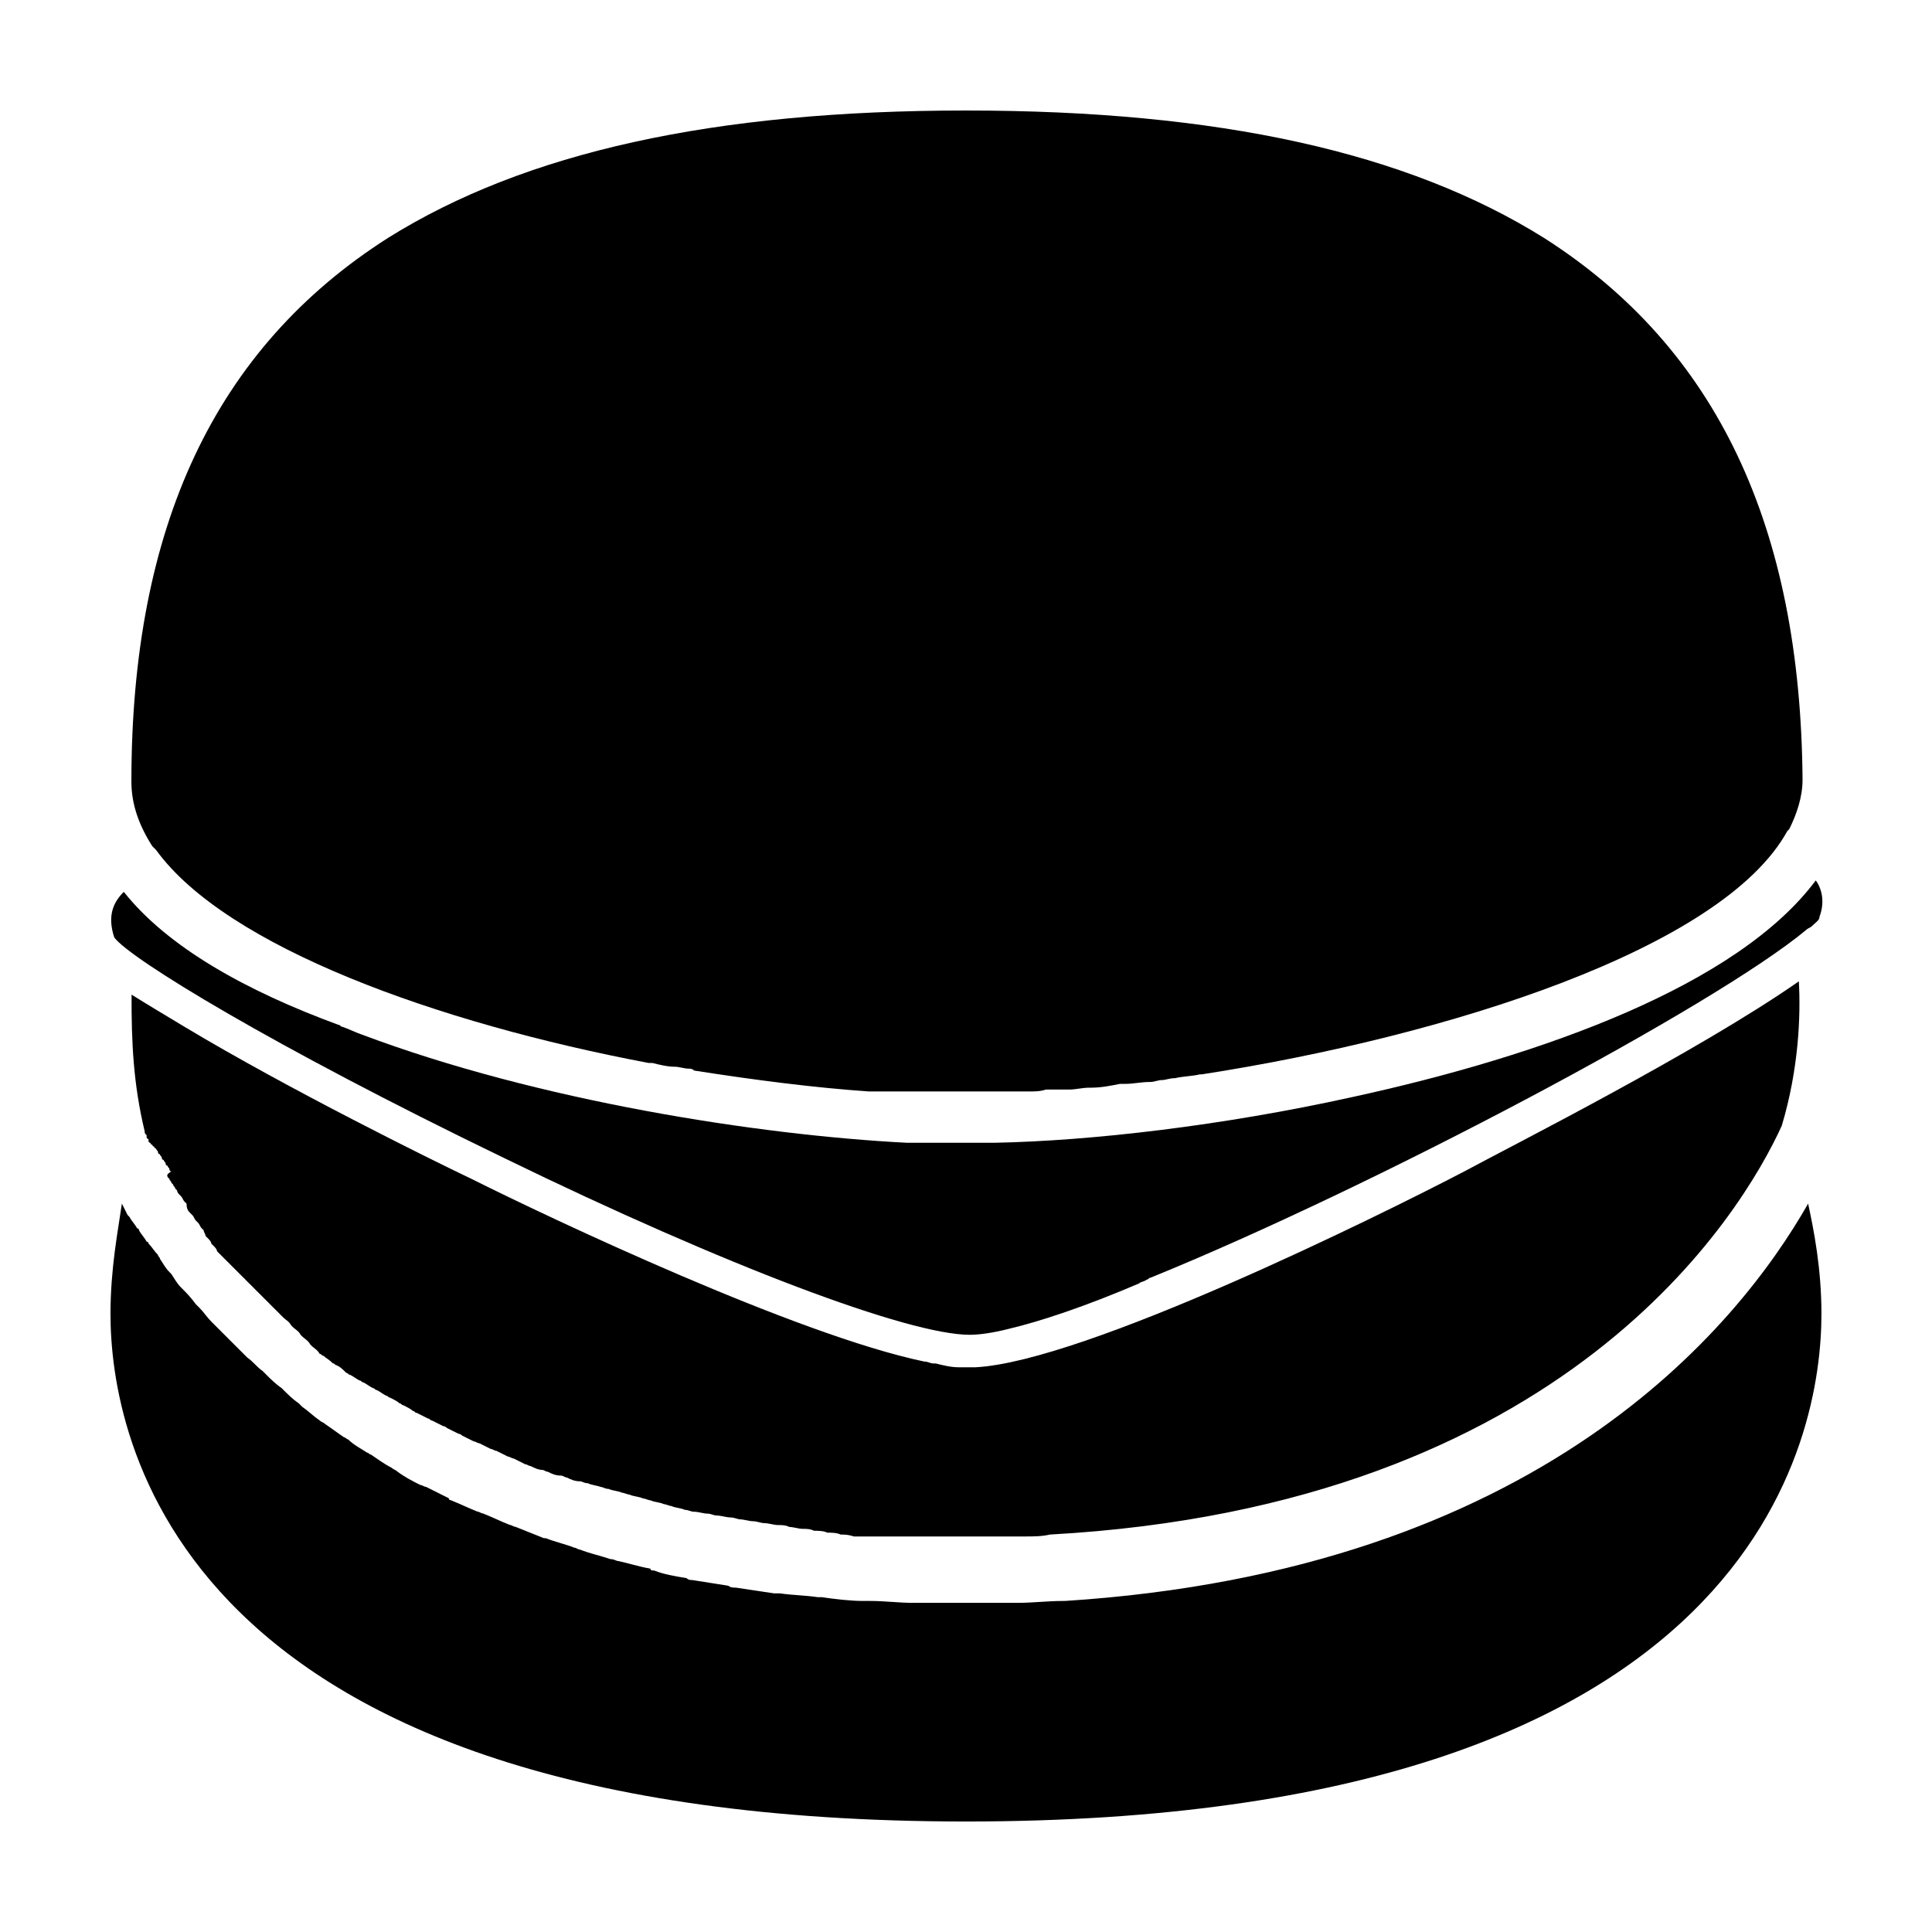
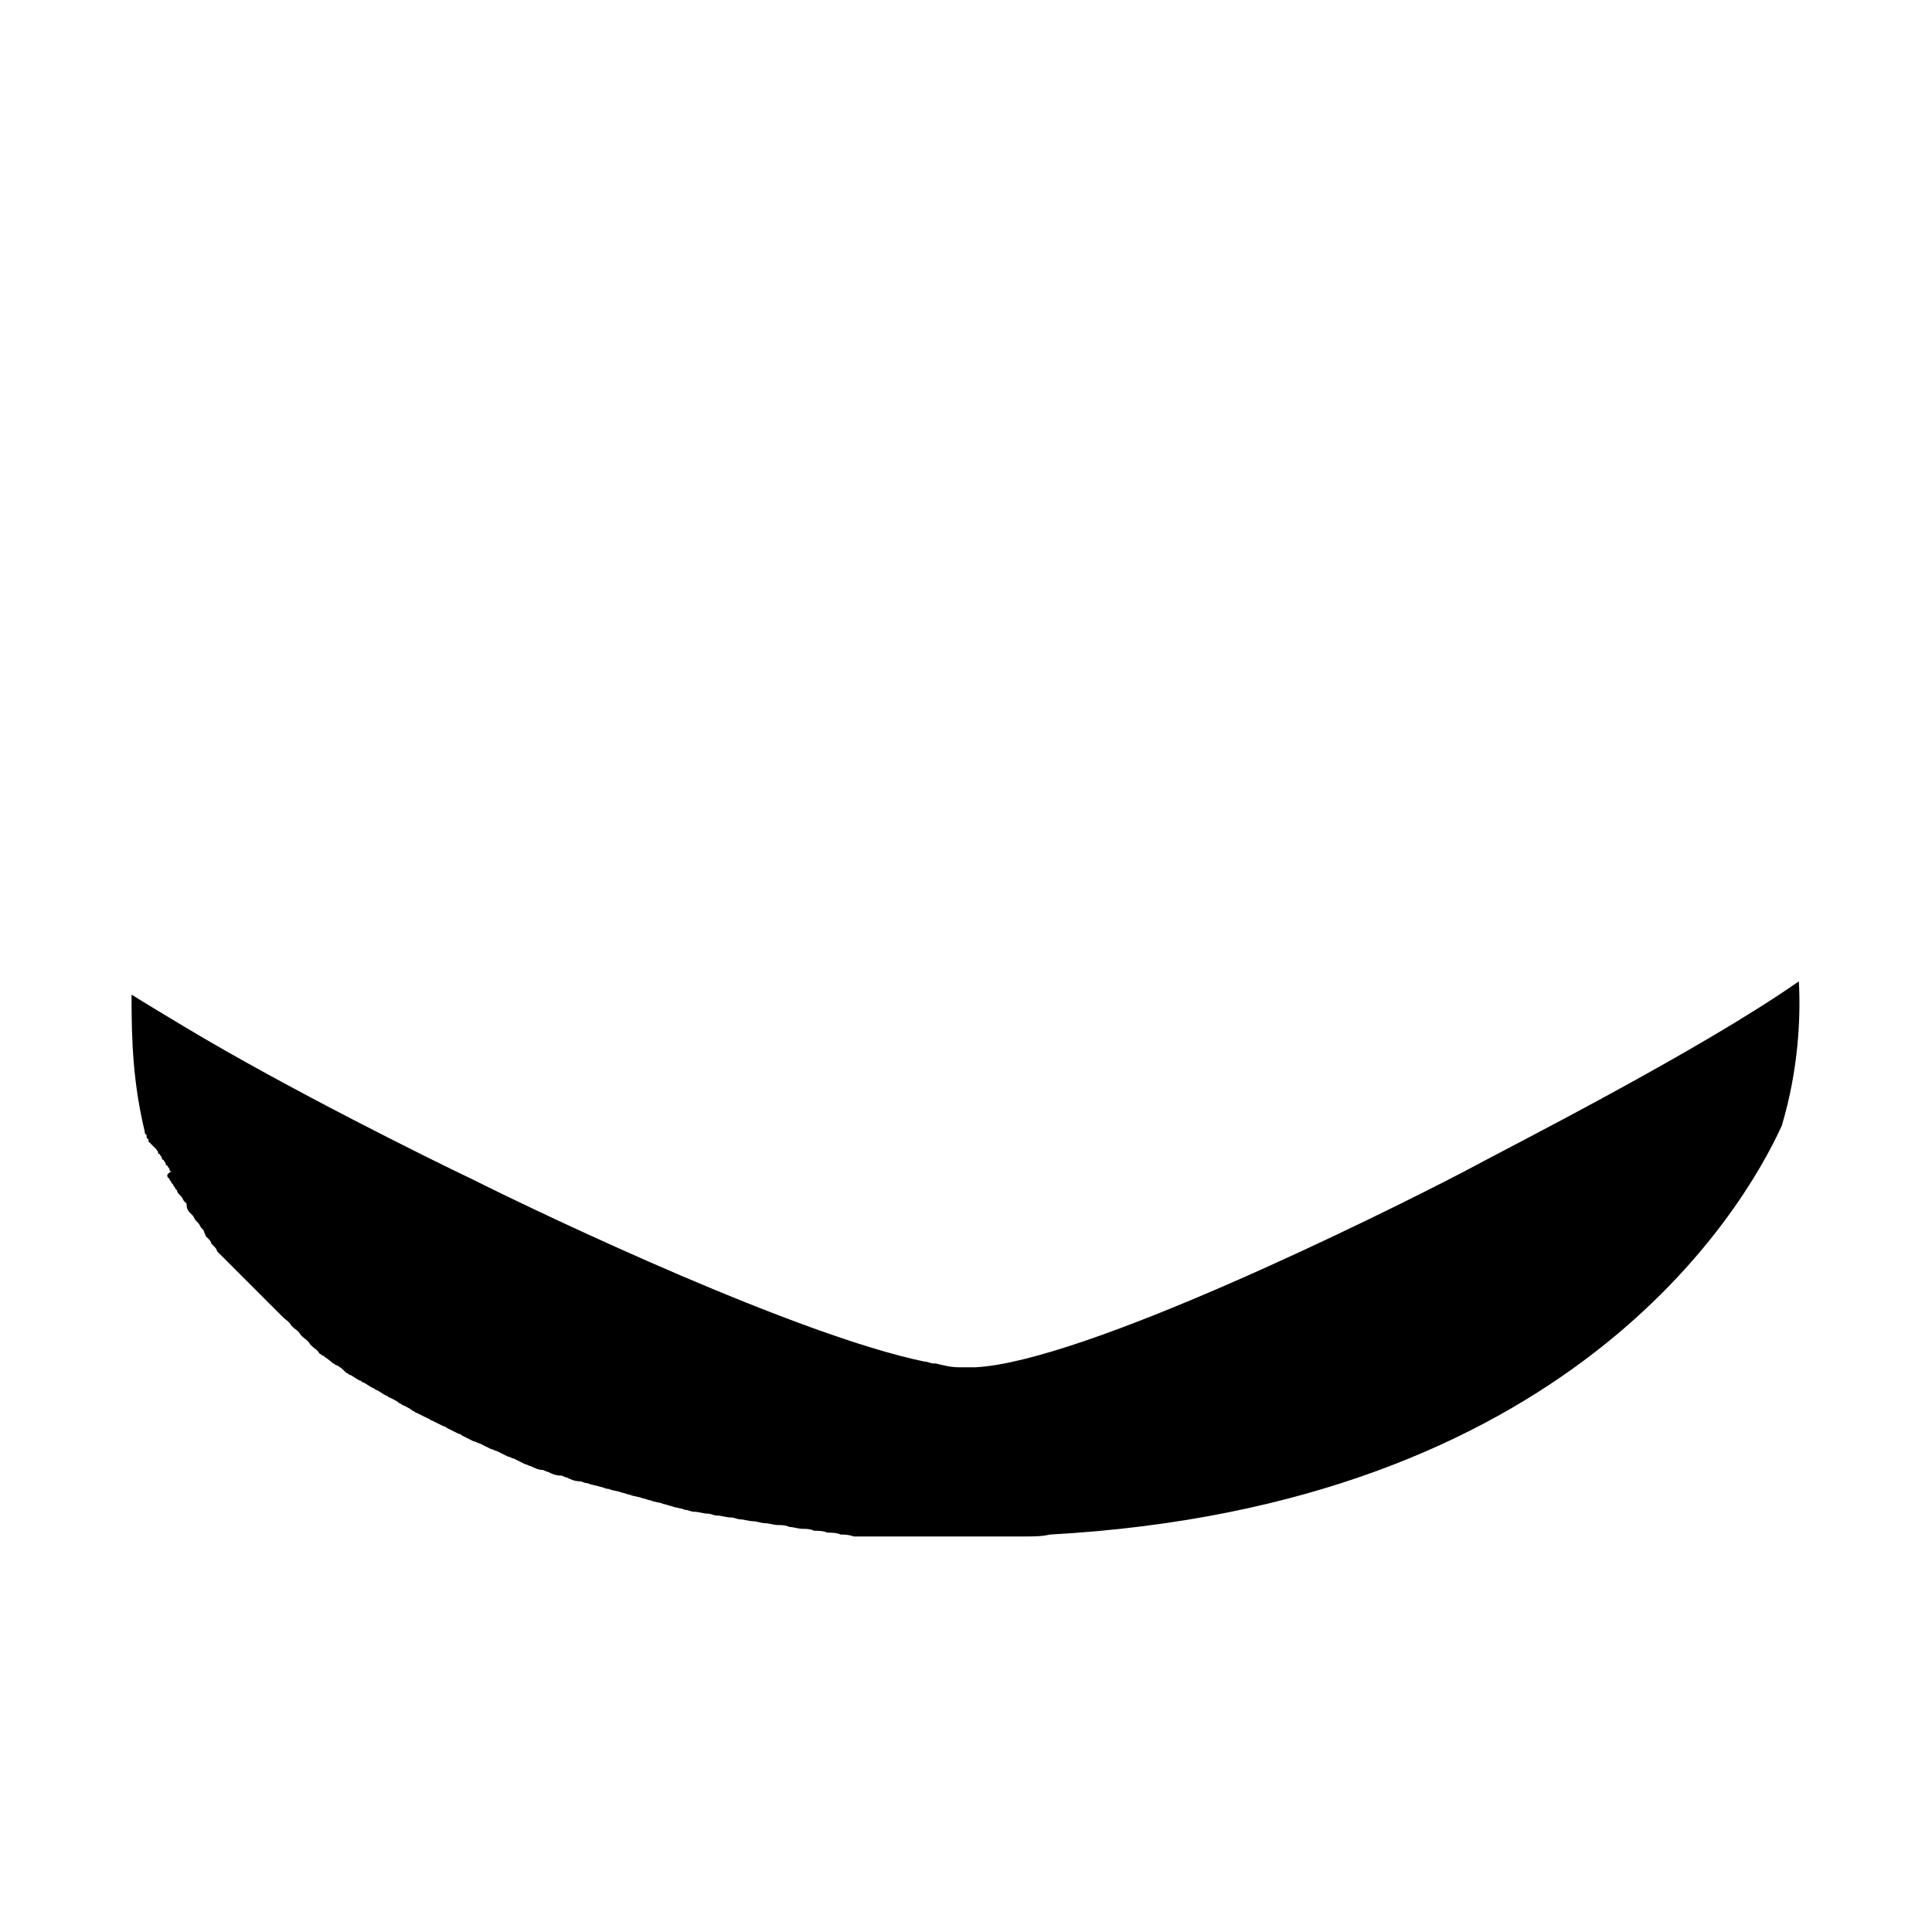
<svg xmlns="http://www.w3.org/2000/svg" fill="#000000" width="800px" height="800px" version="1.1" viewBox="144 144 512 512">
  <g>
-     <path d="m426.2 568.27h-0.504c-4.031 0-8.062 0.504-12.09 0.504h-1.008-12.594-12.09-2.016c-3.527 0-7.559-0.504-11.082-0.504h-2.016c-3.527 0-7.559-0.504-11.082-1.008h-1.008c-3.527-0.504-6.551-0.504-10.078-1.008h-1.512c-3.527-0.504-6.551-1.008-10.078-1.512-0.504 0-1.512 0-2.016-0.504-3.023-0.504-6.551-1.008-9.574-1.512-0.504 0-1.008 0-1.512-0.504-3.023-0.504-6.047-1.008-8.566-2.016-0.504 0-1.008 0-1.008-0.504-3.023-0.504-6.047-1.512-8.566-2.016-0.504 0-1.008-0.504-2.016-0.504-3.023-1.008-5.543-1.512-8.062-2.519-0.504 0-1.008-0.504-1.512-0.504-2.519-1.008-5.039-1.512-7.559-2.519h-0.504c-2.519-1.008-5.039-2.016-7.559-3.023-0.504 0-1.008-0.504-1.512-0.504-2.519-1.008-4.535-2.016-7.055-3.023-0.504 0-1.008-0.504-1.512-0.504-2.519-1.008-4.535-2.016-7.055-3.023 0 0-0.504 0-0.504-0.504-2.016-1.008-4.031-2.016-6.047-3.023-0.504 0-1.008-0.504-1.512-0.504-2.016-1.008-4.031-2.016-6.047-3.527-0.504-0.504-1.008-0.504-1.512-1.008-2.016-1.008-4.031-2.519-5.543-3.527-0.504 0-0.504-0.504-1.008-0.504-1.512-1.008-3.527-2.016-5.039-3.527-0.504 0-0.504-0.504-1.008-0.504-1.512-1.008-3.527-2.519-5.039-3.527-0.504-0.504-1.008-0.504-1.512-1.008-1.512-1.008-3.023-2.519-4.535-3.527-0.504-0.504-0.504-0.504-1.008-1.008-1.512-1.008-3.023-2.519-4.031-3.527 0 0-0.504-0.504-0.504-0.504-1.512-1.008-3.023-2.519-4.031-3.527l-1.008-1.008c-1.512-1.008-2.519-2.519-4.031-3.527l-1.008-1.008c-1.008-1.008-2.519-2.519-3.527-3.527l-0.504-0.504c-1.008-1.008-2.519-2.519-3.527-3.527-0.504-0.504-0.504-0.504-1.008-1.008-1.008-1.008-2.016-2.519-3.023-3.527-0.504-0.504-0.504-0.504-1.008-1.008-1.484-2-2.492-3.008-3.5-4.016l-0.504-0.504c-1.008-1.008-1.512-2.016-2.519-3.527l-0.504-0.504c-1.008-1.008-1.512-2.016-2.519-3.527 0-0.504-0.504-0.504-0.504-1.008-1.008-1.008-1.512-2.016-2.519-3.023 0 0 0-0.504-0.504-0.504-0.504-1.008-1.512-2.016-2.016-3.023 0 0 0-0.504-0.504-0.504-0.504-1.008-1.512-2.016-2.016-3.023l-0.504-0.504c-0.504-1.008-1.008-2.016-1.512-3.023-1.004 7.059-3.019 17.137-3.019 29.227 0 31.742 16.121 134.52 226.71 134.52s226.71-102.78 226.71-134.52c0-12.09-2.016-22.168-3.527-29.223-18.641 32.75-71.039 97.238-196.99 105.3z" />
    <path d="m182.35 443.83v0c0 0.504 0 0.504 0.504 1.008v0.504s0 0.504 0.504 0.504v0.504s0 0.504 0.504 0.504c0 0 0 0.504 0.504 0.504 0 0 0 0.504 0.504 0.504 0 0 0 0.504 0.504 0.504 0 0.504 0.504 0.504 0.504 1.008 0 0 0 0.504 0.504 0.504 0 0.504 0.504 0.504 0.504 1.008 0 0 0 0.504 0.504 0.504 0 0.504 0.504 0.504 0.504 1.008 0 0 0 0.504 0.504 0.504 0 0.504 0.504 0.504 0.504 1.008 0 0 0 0.504 0.504 0.504-1.512 1.008-1.008 1.008-1.008 1.512l0.504 0.504c0 0.504 0.504 0.504 0.504 1.008l0.504 0.504c0 0.504 0.504 0.504 0.504 1.008l0.504 0.504c0 0.504 0.504 1.008 0.504 1.008s0.504 0.504 0.504 0.504c0.504 0.504 0.504 1.008 1.008 1.512l0.504 0.504c0 1.508 0.504 2.012 1.008 2.516l0.504 0.504c0.504 0.504 0.504 1.008 1.008 1.512l0.504 0.504c0.504 0.504 0.504 1.008 1.008 1.512l0.504 0.504c0 0.504 0.504 1.008 0.504 1.512l0.504 0.504c0.504 0.504 1.008 1.008 1.008 1.512l0.504 0.504c0.504 0.504 1.008 1.008 1.008 1.512 0 0 0.504 0.504 0.504 0.504 0.504 0.504 1.008 1.008 1.512 1.512l0.504 0.504c0.504 0.504 1.008 1.008 1.512 1.512 0 0 0.504 0.504 0.504 0.504 0.504 0.504 1.008 1.008 1.512 1.512l0.504 0.504c0.504 0.504 1.008 1.008 1.512 1.512 0 0 0.504 0.504 0.504 0.504 0.504 0.504 1.008 1.008 1.512 1.512l0.504 0.504c0.504 0.504 1.008 1.008 1.512 1.512 0 0 0.504 0.504 0.504 0.504 0.504 0.504 1.008 1.008 2.016 2.016l0.504 0.504c0.504 0.504 1.008 1.008 2.016 2.016l0.504 0.504c0.504 0.504 1.512 1.008 2.016 2.016l0.504 0.504c0.504 0.504 1.512 1.008 2.016 2.016l0.504 0.504c0.504 0.504 1.512 1.008 2.016 2.016l0.504 0.504c0.504 0.504 1.512 1.008 2.016 2.016 0.504 0 0.504 0.504 1.008 0.504 0.504 0.504 1.512 1.008 2.519 2.016 0.504 0 0.504 0.504 1.008 0.504 1.008 0.504 1.512 1.008 2.519 2.016 0.504 0 0.504 0.504 1.008 0.504 1.008 0.504 1.512 1.008 2.519 1.512 0.504 0 0.504 0.504 1.008 0.504 1.008 0.504 1.512 1.008 2.519 1.512 0.504 0 0.504 0.504 1.008 0.504 1.008 0.504 1.512 1.008 2.519 1.512 0.504 0 0.504 0.504 1.008 0.504 1.008 0.504 2.016 1.008 2.519 1.512 0.504 0 0.504 0.504 1.008 0.504 1.008 0.504 2.016 1.008 2.519 1.512 0.504 0 0.504 0.504 1.008 0.504 1.008 0.504 2.016 1.008 3.023 1.512 0.504 0 0.504 0.504 1.008 0.504 1.008 0.504 2.016 1.008 3.023 1.512 0.504 0 1.008 0.504 1.008 0.504 1.008 0.504 2.016 1.008 3.023 1.512 0.504 0 1.008 0.504 1.008 0.504 1.008 0.504 2.016 1.008 3.023 1.512 0.504 0 1.008 0.504 1.512 0.504 1.008 0.504 2.016 1.008 3.023 1.512 0.504 0 1.008 0.504 1.512 0.504 1.008 0.504 2.016 1.008 3.023 1.512 0.504 0 1.008 0.504 1.512 0.504 1.008 0.504 2.016 1.008 3.023 1.512 0.504 0 1.008 0.504 1.512 0.504 1.008 0.504 2.016 1.008 3.023 1.008 0.504 0 1.008 0.504 1.512 0.504 1.008 0.504 2.016 1.008 3.527 1.008 0.504 0 1.008 0.504 1.512 0.504 1.008 0.504 2.016 1.008 3.527 1.008 0.504 0 1.008 0.504 2.016 0.504 1.008 0.504 2.016 0.504 3.527 1.008 0.504 0 1.008 0.504 2.016 0.504 1.008 0.504 2.519 0.504 3.527 1.008 0.504 0 1.512 0.504 2.016 0.504 1.008 0.504 2.519 0.504 3.527 1.008 0.504 0 1.512 0.504 2.016 0.504 1.008 0.504 2.519 0.504 3.527 1.008 0.504 0 1.512 0.504 2.016 0.504 1.008 0.504 2.519 0.504 3.527 1.008 1.008 0 1.512 0.504 2.519 0.504 1.008 0 2.519 0.504 3.527 0.504 1.008 0 1.512 0.504 2.519 0.504 1.008 0 2.519 0.504 3.527 0.504 1.008 0 2.016 0.504 2.519 0.504 1.008 0 2.519 0.504 3.527 0.504 1.008 0 2.016 0.504 3.023 0.504s2.519 0.504 3.527 0.504c1.008 0 2.016 0 3.023 0.504 1.008 0 2.519 0.504 3.527 0.504s2.016 0 3.023 0.504c1.008 0 2.519 0 3.527 0.504 1.008 0 2.519 0 3.527 0.504 1.008 0 2.016 0 3.527 0.504h3.527 3.527 4.031 3.023 5.039 2.519 7.559 7.559 1.512 6.047 1.008c2.016 0 4.535 0 6.551-0.504 137.04-7.559 183.39-85.145 193.96-108.32 4.535-15.113 5.039-29.223 4.535-38.289-26.703 18.641-76.578 43.832-88.672 50.383-23.176 12.09-100.76 50.383-129.48 51.891h-1.008-0.504-0.504-2.519c-2.016 0-4.031-0.504-6.047-1.008h-0.504c-1.008 0-1.512-0.504-2.519-0.504-33.754-7.055-98.746-37.785-119.91-48.367-10.578-5.039-48.367-23.68-76.074-40.305-5.039-3.023-10.078-6.047-14.105-8.566-0.043 12.586 0.461 23.668 3.484 36.262z" />
-     <path d="m277.57 450.88c58.945 28.719 107.31 46.855 123.43 46.855 2.519 0 6.047-0.504 10.078-1.512 8.566-2.016 20.656-6.047 34.762-12.09 0.504-0.504 1.512-0.504 2.016-1.008 0.504 0 0.504-0.504 1.008-0.504 59.449-24.184 149.63-72.043 173.81-92.195 0.504-0.504 1.008-0.504 1.512-1.008 1.008-1.008 2.016-1.512 2.016-2.519 1.512-4.031 0.504-7.559-1.008-9.574-20.656 27.711-72.043 46.352-122.93 57.434-34.258 7.559-69.023 11.586-94.715 12.09h-5.039-4.535-4.535-1.512-4.031-3.023-0.504c-39.297-2.016-97.738-11.082-144.59-28.719-1.512-0.504-3.527-1.512-5.039-2.016-0.504 0-0.504-0.504-1.008-0.504-24.684-9.066-45.34-20.652-56.926-35.262-2.519 2.519-4.535 6.047-2.519 12.09 4.031 5.543 41.816 28.719 103.28 58.441z" />
-     <path d="m553.16 207.04c-36.273-22.672-86.152-33.754-153.16-33.754-67.008 0-116.88 11.082-153.16 33.754-45.852 29.223-68.02 76.578-68.02 144.09 0 6.047 2.016 11.586 5.543 17.129 0.504 0.504 0.504 0.504 1.008 1.008 18.641 25.695 74.566 45.848 130.49 56.426h1.008c2.016 0.504 4.031 1.008 6.047 1.008 1.008 0 2.519 0.504 3.527 0.504 0.504 0 1.008 0 1.512 0.504 16.121 2.519 31.738 4.535 46.352 5.543h1.008 3.527 4.535 2.519 5.039 1.008 5.543 4.535 6.047 1.008 5.543 2.016c1.512 0 3.023 0 4.535-0.504h3.023 3.023c2.016 0 3.527-0.504 5.543-0.504h0.504c2.519 0 5.039-0.504 7.559-1.008h1.512c2.016 0 4.031-0.504 6.551-0.504 1.008 0 2.016-0.504 3.023-0.504 1.008 0 2.016-0.504 3.527-0.504 2.016-0.504 4.535-0.504 6.551-1.008h0.504c64.992-10.078 138.04-33.25 155.17-64.488l0.504-0.504c2.016-4.031 3.527-8.566 3.527-13.098-0.523-67.008-22.691-114.36-68.539-143.59z" />
  </g>
</svg>